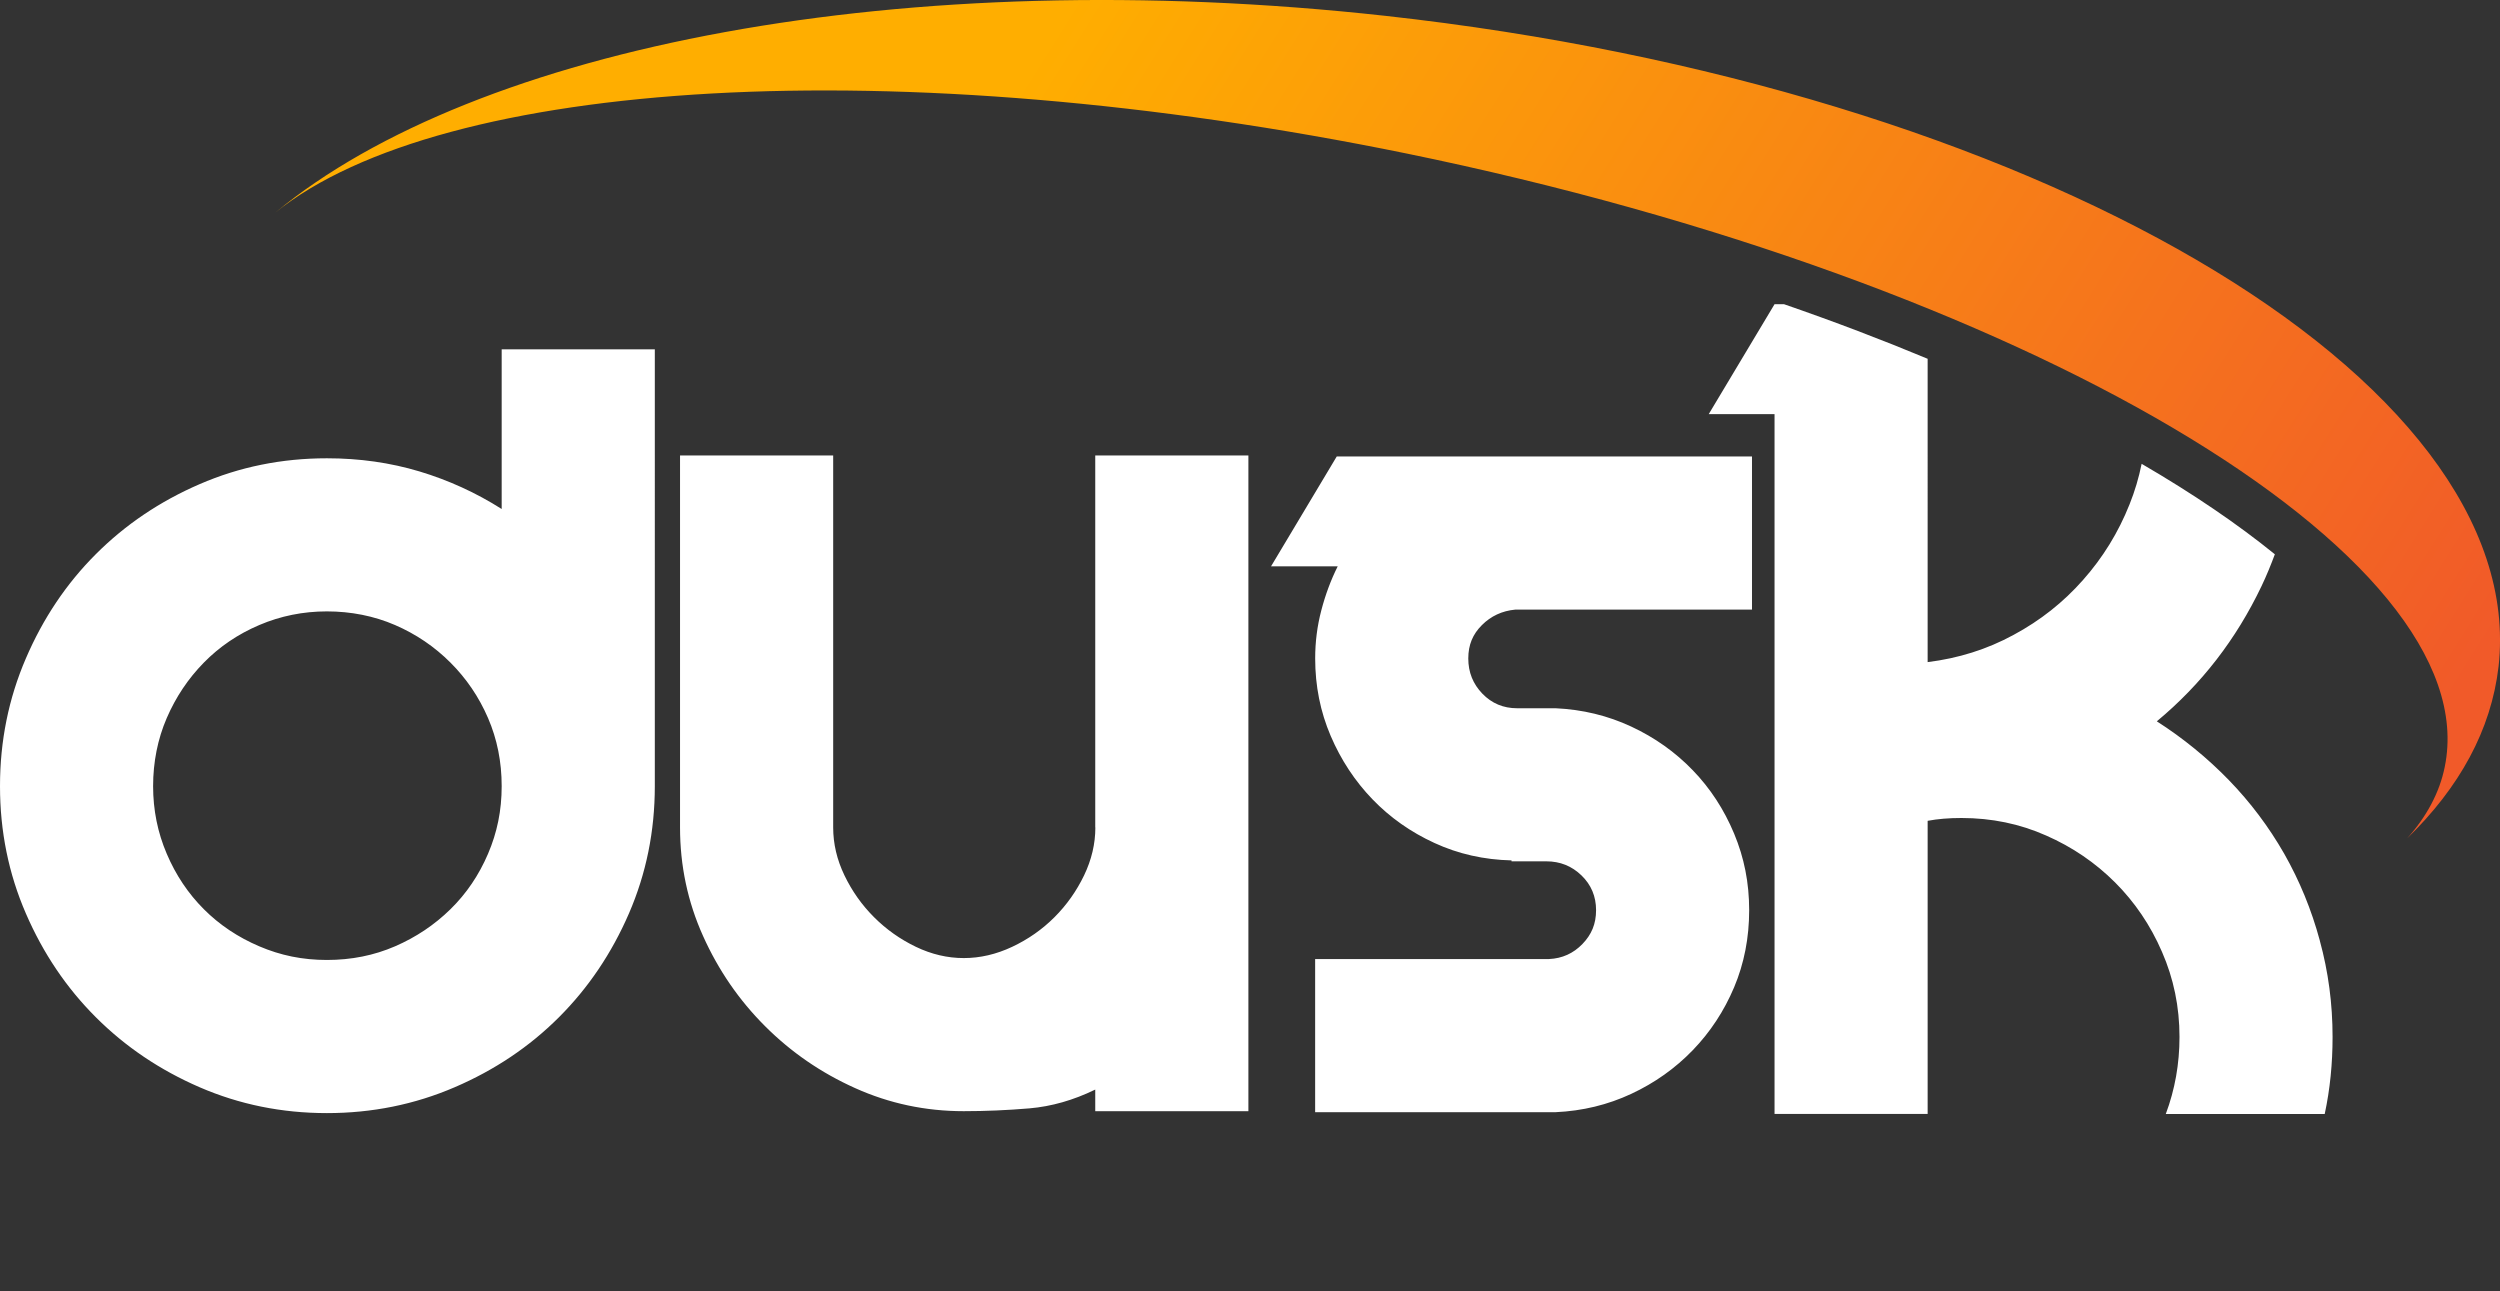
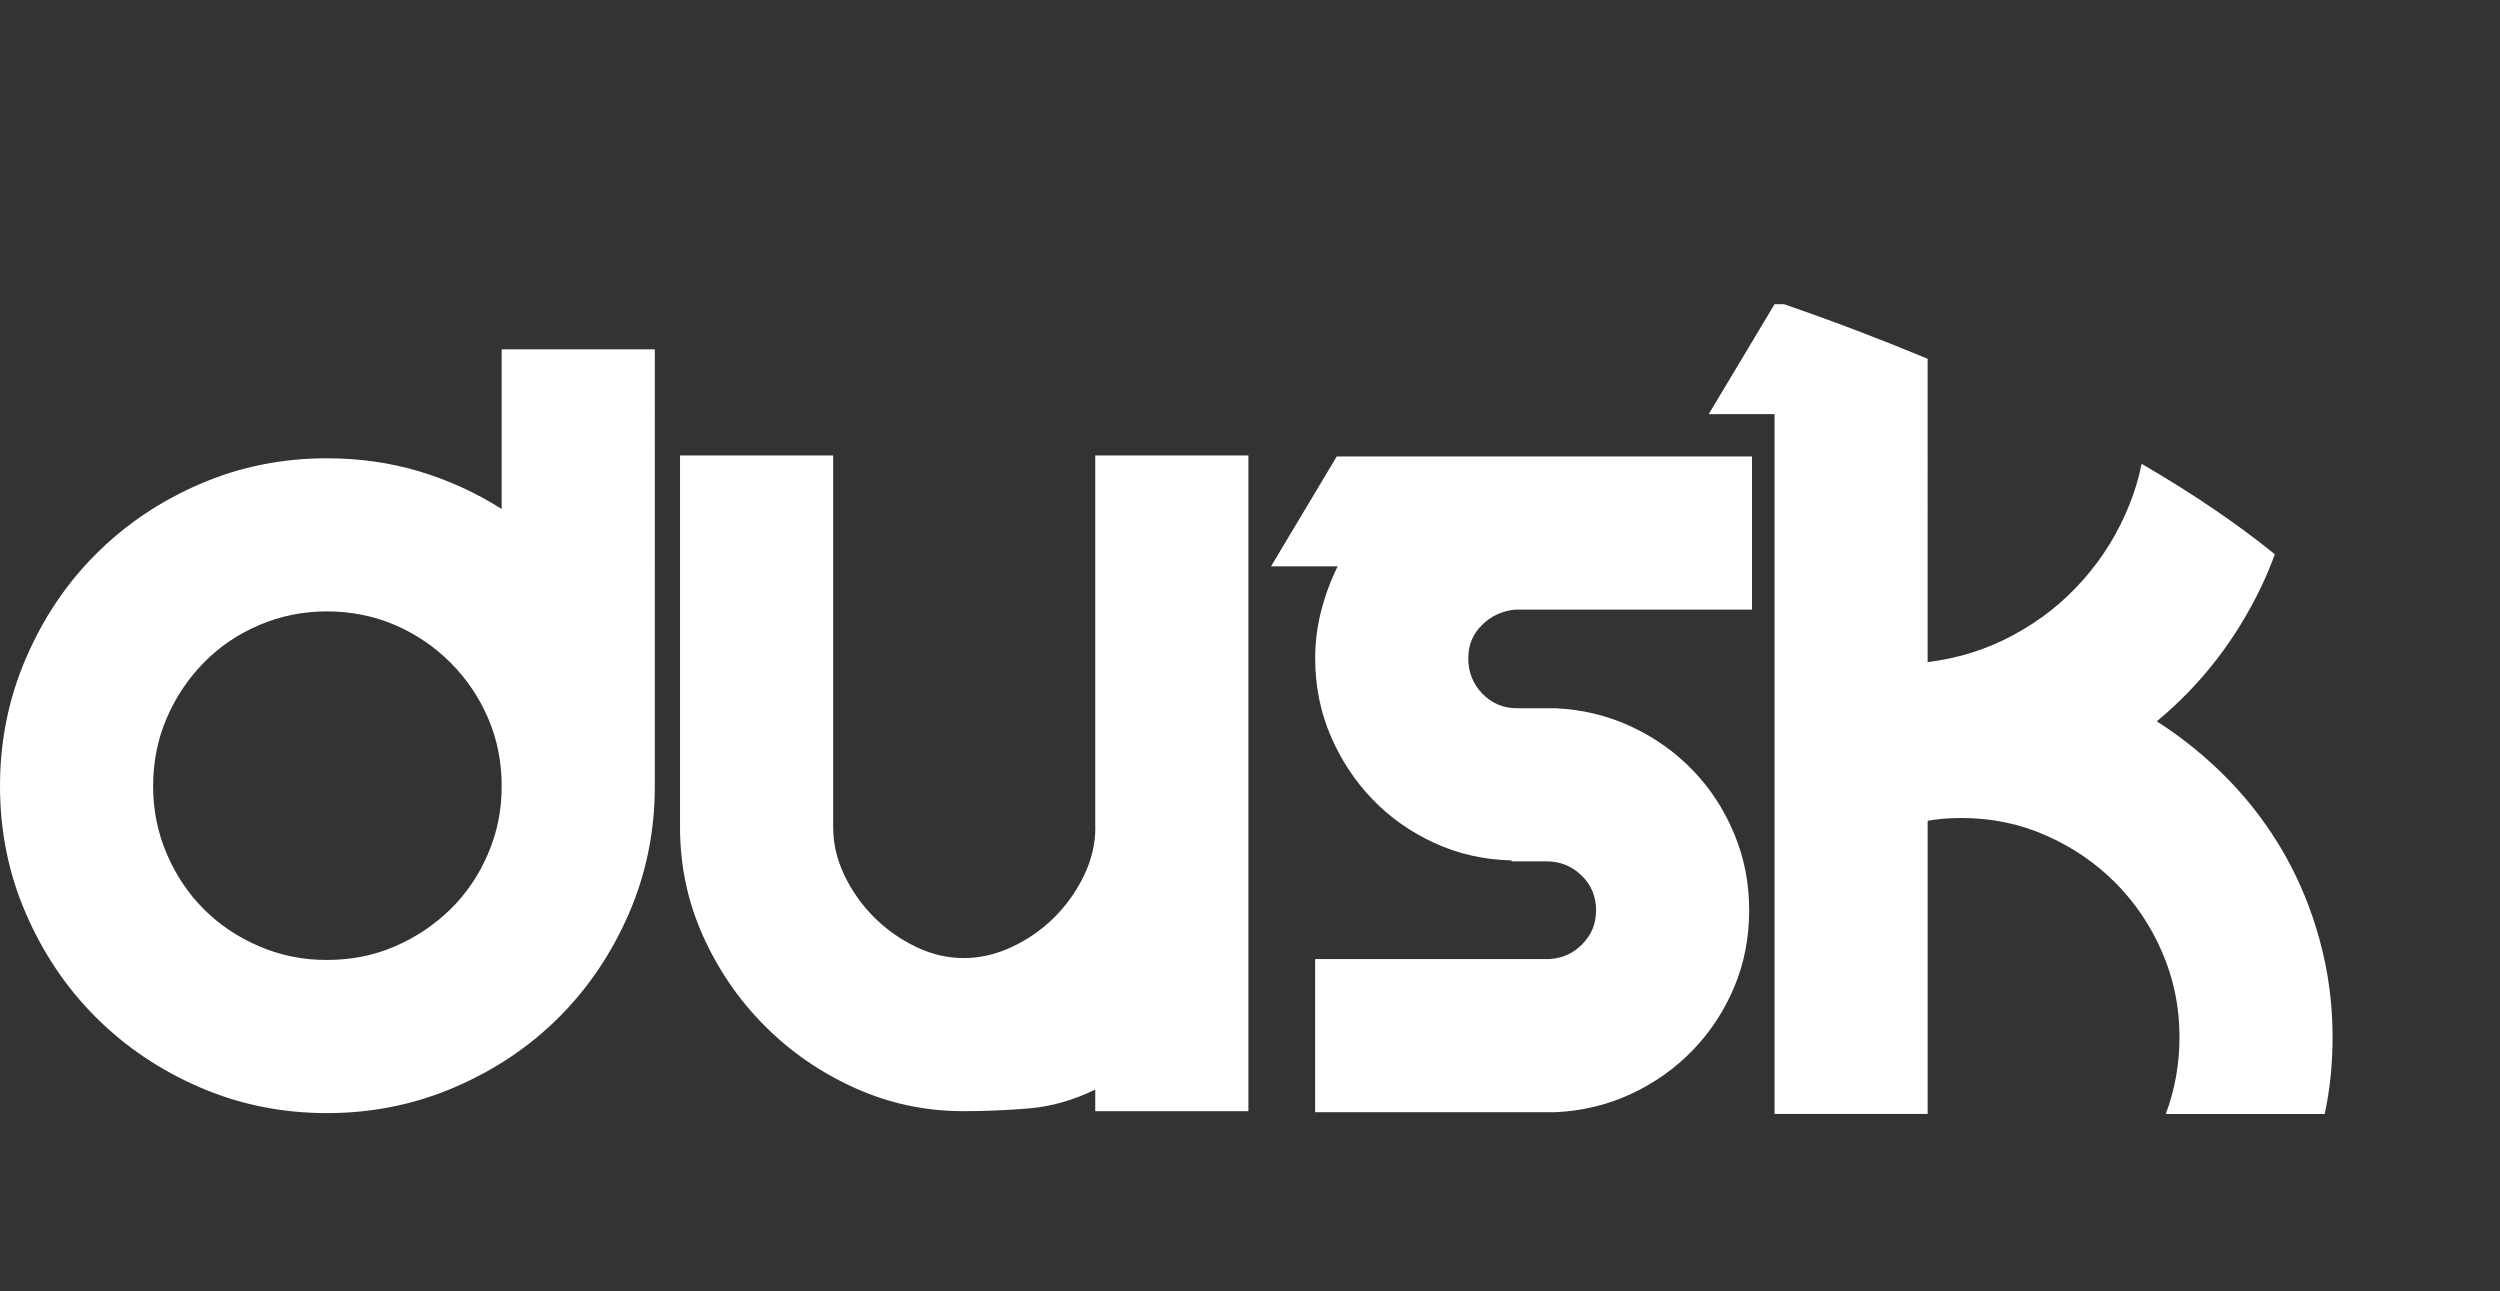
<svg xmlns="http://www.w3.org/2000/svg" xmlns:xlink="http://www.w3.org/1999/xlink" id="Layer_1" data-name="Layer 1" viewBox="0 0 700 361.56">
  <rect x="0" y="0" width="700" height="361.56" fill="#333333" stroke="none" />
  <defs>
    <style>
      .cls-1 {
        fill: url(#linear-gradient-2);
        opacity: 0;
      }

      .cls-2 {
        fill: #fff;
      }

      .cls-3 {
        fill: url(#linear-gradient);
      }
    </style>
    <linearGradient id="linear-gradient" x1="283.16" y1="26.43" x2="649.07" y2="256.6" gradientUnits="userSpaceOnUse">
      <stop offset="0" stop-color="#ffae00" />
      <stop offset="1" stop-color="#f15a29" />
    </linearGradient>
    <linearGradient id="linear-gradient-2" x1="0" y1="347.42" x2="653.14" y2="347.42" xlink:href="#linear-gradient" />
  </defs>
-   <path class="cls-2" d="M140.47,142.52c-7.19-4.56-14.86-8.06-23.02-10.52-8.16-2.45-16.8-3.68-25.91-3.68-12.63,0-24.51,2.41-35.64,7.24-11.14,4.82-20.82,11.35-29.06,19.6-8.25,8.24-14.78,17.98-19.6,29.2C2.41,195.57,0,207.49,0,220.12s2.41,24.51,7.24,35.64c4.82,11.14,11.35,20.83,19.6,29.07,8.24,8.24,17.93,14.78,29.06,19.6,11.13,4.82,23.02,7.24,35.64,7.24s24.55-2.41,35.77-7.24c11.22-4.82,20.95-11.35,29.2-19.6,8.24-8.24,14.77-17.93,19.6-29.07,4.82-11.13,7.24-23.02,7.24-35.64V97.81h-42.88v44.72Zm-3.82,96.54c-2.55,5.96-6.05,11.14-10.52,15.52-4.47,4.38-9.65,7.85-15.52,10.39-5.88,2.55-12.23,3.82-19.07,3.82s-12.98-1.27-18.94-3.82c-5.96-2.54-11.14-6-15.52-10.39-4.38-4.38-7.85-9.56-10.39-15.52-2.55-5.96-3.82-12.27-3.82-18.94s1.27-13.19,3.82-19.07c2.54-5.87,6-11.05,10.39-15.52,4.38-4.47,9.56-7.98,15.52-10.52,5.96-2.54,12.27-3.82,18.94-3.82s13.19,1.27,19.07,3.82c5.87,2.54,11.05,6.05,15.52,10.52,4.47,4.47,7.98,9.64,10.52,15.52,2.54,5.88,3.82,12.23,3.82,19.07s-1.27,12.98-3.82,18.94Zm219.24-80.49h18.67c-1.93,3.86-3.46,7.98-4.6,12.36-1.15,4.38-1.71,8.85-1.71,13.42,0,7.72,1.45,14.95,4.34,21.7,2.89,6.75,6.8,12.67,11.71,17.76,4.91,5.09,10.69,9.17,17.36,12.23,6.66,3.07,13.85,4.69,21.57,4.87v.26h9.73c3.85,0,7.14,1.31,9.86,3.95,2.72,2.63,4.08,5.88,4.08,9.73s-1.27,6.84-3.82,9.47c-2.54,2.63-5.65,4.04-9.34,4.21h-65.5v42.88h67.34c7.54-.35,14.6-2.06,21.17-5.13,6.58-3.07,12.32-7.15,17.23-12.23,4.91-5.09,8.77-10.96,11.58-17.62,2.8-6.66,4.21-13.85,4.21-21.57s-1.4-14.69-4.21-21.44c-2.81-6.75-6.67-12.67-11.58-17.75-4.91-5.09-10.65-9.16-17.23-12.23-6.58-3.07-13.64-4.78-21.17-5.13h-10.78c-3.86,0-7.1-1.36-9.73-4.08-2.63-2.72-3.95-6-3.95-9.86s1.27-6.8,3.81-9.34c2.54-2.54,5.65-3.99,9.34-4.34h66.29v-42.88h-116.27l-18.41,30.78Zm-49.19,73.12c0,4.56-1.06,9.04-3.16,13.42-2.11,4.38-4.87,8.29-8.29,11.71-3.42,3.42-7.36,6.18-11.84,8.29-4.47,2.1-8.99,3.15-13.55,3.15s-9.03-1.05-13.41-3.15c-4.39-2.11-8.29-4.87-11.71-8.29-3.42-3.42-6.18-7.32-8.29-11.71-2.11-4.38-3.16-8.85-3.16-13.42V127.53h-42.88v104.16c0,10.7,2.14,20.82,6.44,30.38,4.29,9.56,10.08,17.98,17.36,25.25,7.27,7.28,15.69,13.07,25.25,17.36,9.56,4.3,19.68,6.45,30.38,6.45,6.14,0,12.27-.27,18.42-.79,6.13-.53,12.27-2.27,18.41-5.26v6.05h42.88V127.53h-42.88v104.16Zm342.86,31.71c-2.34-8.69-5.69-16.8-9.97-24.34-4.32-7.54-9.48-14.42-15.52-20.64-6.04-6.22-12.79-11.73-20.16-16.45,12.48-10.36,22.23-22.98,29.33-37.88,1.39-2.91,2.6-5.89,3.72-8.89-10.35-8.4-22.85-16.92-37.3-25.33-.79,3.89-1.91,7.67-3.38,11.33-3.13,7.89-7.5,14.95-13.01,21.17-5.51,6.26-12,11.38-19.45,15.39-7.45,4.06-15.48,6.57-24.08,7.63V100.46c-12.64-5.27-26.06-10.39-40.21-15.28h-2.66l-18.43,30.78h18.43v195.95h42.87v-82.08c2.82-.53,5.95-.79,9.48-.79,8.42,0,16.32,1.63,23.68,4.9,7.36,3.22,13.8,7.63,19.32,13.14,5.51,5.51,9.92,12,13.14,19.45,3.26,7.45,4.9,15.39,4.9,23.82,0,7.54-1.28,14.73-3.84,21.57h44.5c1.5-6.97,2.2-14.16,2.2-21.57,0-9.31-1.19-18.26-3.57-26.95Z" />
-   <path class="cls-3" d="M387.85,4.43C253.02-10.42,133.23,13.09,77.15,59.48,123.75,21.95,250.75,13.71,393.83,42.98c172.77,35.46,302.87,112.36,290.7,171.74-1.44,7.22-5.15,14.02-10.51,20,14.64-14.23,23.5-30.31,25.57-48.04C708.65,105.87,568.87,24.43,387.85,4.43Z" />
-   <path class="cls-1" d="M115.94,333.28h-18.68c-6.43,0-8.88,2.77-8.88,6.83v14.62c0,4.06,2.45,6.83,8.88,6.83h18.68c6.43,0,8.88-2.77,8.88-6.83v-14.62c0-4.06-2.45-6.83-8.88-6.83Zm3.53,21.49c0,1.69-1.12,2.61-3.53,2.61h-18.68c-2.41,0-3.53-.92-3.53-2.61v-14.7c0-1.69,1.12-2.61,3.53-2.61h18.68c2.41,0,3.53,.92,3.53,2.61v14.7Zm60.19,6.79h5.34v-11.65h22.13v-4.18h-22.13v-8.27h23.74v-4.18h-29.08v28.28Zm473.47-24.1v-4.18h-29.08v28.28h29.08v-4.18h-23.74v-8.68h22.53v-4.18h-22.53v-7.07h23.74Zm-627.63,6.95H8.88c-2.41,0-3.53-.92-3.53-2.61v-1.73c0-1.69,1.12-2.61,3.53-2.61h23.94v-4.18H8.88c-6.42,0-8.88,2.77-8.88,6.83v1.64c0,4.06,2.45,6.83,8.88,6.83H25.5c2.41,0,3.54,.92,3.54,2.61v3.57c0,1.69-1.12,2.61-3.54,2.61H.93v4.18H25.5c6.43,0,8.88-2.77,8.88-6.83v-3.49c0-4.06-2.45-6.83-8.88-6.83Zm359.73,10.56l-9.8-21.69h-3.98l-9.92,21.69-9.84-21.69h-5.14l13.01,28.28h3.89l10-21.69,9.8,21.69h4.01l13.06-28.28h-5.18l-9.92,21.69Zm-124.05-17.51h14.82v24.1h5.34v-24.1h14.42v-4.18h-34.58v4.18Zm200.84-4.18l-18.8,28.28h5.94l14.82-22.77,14.58,22.77h6.02l-18.68-28.28h-3.9Zm99.03,0h-24.02v28.28h5.34v-12.61h14.9l6.63,12.61h5.7l-6.67-12.69c5.02-.48,6.99-3.09,6.99-6.75v-2.01c0-4.06-2.45-6.83-8.88-6.83Zm3.54,8.88c0,1.69-1.13,2.61-3.54,2.61h-18.68v-7.31h18.68c2.41,0,3.54,.92,3.54,2.61v2.09Z" />
+   <path class="cls-2" d="M140.47,142.52c-7.19-4.56-14.86-8.06-23.02-10.52-8.16-2.45-16.8-3.68-25.91-3.68-12.63,0-24.51,2.41-35.64,7.24-11.14,4.82-20.82,11.35-29.06,19.6-8.25,8.24-14.78,17.98-19.6,29.2C2.41,195.57,0,207.49,0,220.12s2.41,24.51,7.24,35.64c4.82,11.14,11.35,20.83,19.6,29.07,8.24,8.24,17.93,14.78,29.06,19.6,11.13,4.82,23.02,7.24,35.64,7.24s24.55-2.41,35.77-7.24c11.22-4.82,20.95-11.35,29.2-19.6,8.24-8.24,14.77-17.93,19.6-29.07,4.82-11.13,7.24-23.02,7.24-35.64V97.81h-42.88Zm-3.82,96.54c-2.55,5.96-6.05,11.14-10.52,15.52-4.47,4.38-9.65,7.85-15.52,10.39-5.88,2.55-12.23,3.82-19.07,3.82s-12.98-1.27-18.94-3.82c-5.96-2.54-11.14-6-15.52-10.39-4.38-4.38-7.85-9.56-10.39-15.52-2.55-5.96-3.82-12.27-3.82-18.94s1.27-13.19,3.82-19.07c2.54-5.87,6-11.05,10.39-15.52,4.38-4.47,9.56-7.98,15.52-10.52,5.96-2.54,12.27-3.82,18.94-3.82s13.19,1.27,19.07,3.82c5.87,2.54,11.05,6.05,15.52,10.52,4.47,4.47,7.98,9.64,10.52,15.52,2.54,5.88,3.82,12.23,3.82,19.07s-1.27,12.98-3.82,18.94Zm219.24-80.49h18.67c-1.93,3.86-3.46,7.98-4.6,12.36-1.15,4.38-1.71,8.85-1.71,13.42,0,7.72,1.45,14.95,4.34,21.7,2.89,6.75,6.8,12.67,11.71,17.76,4.91,5.09,10.69,9.17,17.36,12.23,6.66,3.07,13.85,4.69,21.57,4.87v.26h9.73c3.85,0,7.14,1.31,9.86,3.95,2.72,2.63,4.08,5.88,4.08,9.73s-1.27,6.84-3.82,9.47c-2.54,2.63-5.65,4.04-9.34,4.21h-65.5v42.88h67.34c7.54-.35,14.6-2.06,21.17-5.13,6.58-3.07,12.32-7.15,17.23-12.23,4.91-5.09,8.77-10.96,11.58-17.62,2.8-6.66,4.21-13.85,4.21-21.57s-1.4-14.69-4.21-21.44c-2.81-6.75-6.67-12.67-11.58-17.75-4.91-5.09-10.65-9.16-17.23-12.23-6.58-3.07-13.64-4.78-21.17-5.13h-10.78c-3.86,0-7.1-1.36-9.73-4.08-2.63-2.72-3.95-6-3.95-9.86s1.27-6.8,3.81-9.34c2.54-2.54,5.65-3.99,9.34-4.34h66.29v-42.88h-116.27l-18.41,30.78Zm-49.19,73.12c0,4.56-1.06,9.04-3.16,13.42-2.11,4.38-4.87,8.29-8.29,11.71-3.42,3.42-7.36,6.18-11.84,8.29-4.47,2.1-8.99,3.15-13.55,3.15s-9.03-1.05-13.41-3.15c-4.39-2.11-8.29-4.87-11.71-8.29-3.42-3.42-6.18-7.32-8.29-11.71-2.11-4.38-3.16-8.85-3.16-13.42V127.53h-42.88v104.16c0,10.7,2.14,20.82,6.44,30.38,4.29,9.56,10.08,17.98,17.36,25.25,7.27,7.28,15.69,13.07,25.25,17.36,9.56,4.3,19.68,6.45,30.38,6.45,6.14,0,12.27-.27,18.42-.79,6.13-.53,12.27-2.27,18.41-5.26v6.05h42.88V127.53h-42.88v104.16Zm342.86,31.71c-2.34-8.69-5.69-16.8-9.97-24.34-4.32-7.54-9.48-14.42-15.52-20.64-6.04-6.22-12.79-11.73-20.16-16.45,12.48-10.36,22.23-22.98,29.33-37.88,1.39-2.91,2.6-5.89,3.72-8.89-10.35-8.4-22.85-16.92-37.3-25.33-.79,3.89-1.91,7.67-3.38,11.33-3.13,7.89-7.5,14.95-13.01,21.17-5.51,6.26-12,11.38-19.45,15.39-7.45,4.06-15.48,6.57-24.08,7.63V100.46c-12.64-5.27-26.06-10.39-40.21-15.28h-2.66l-18.43,30.78h18.43v195.95h42.87v-82.08c2.82-.53,5.95-.79,9.48-.79,8.42,0,16.32,1.63,23.68,4.9,7.36,3.22,13.8,7.63,19.32,13.14,5.51,5.51,9.92,12,13.14,19.45,3.26,7.45,4.9,15.39,4.9,23.82,0,7.54-1.28,14.73-3.84,21.57h44.5c1.5-6.97,2.2-14.16,2.2-21.57,0-9.31-1.19-18.26-3.57-26.95Z" />
</svg>